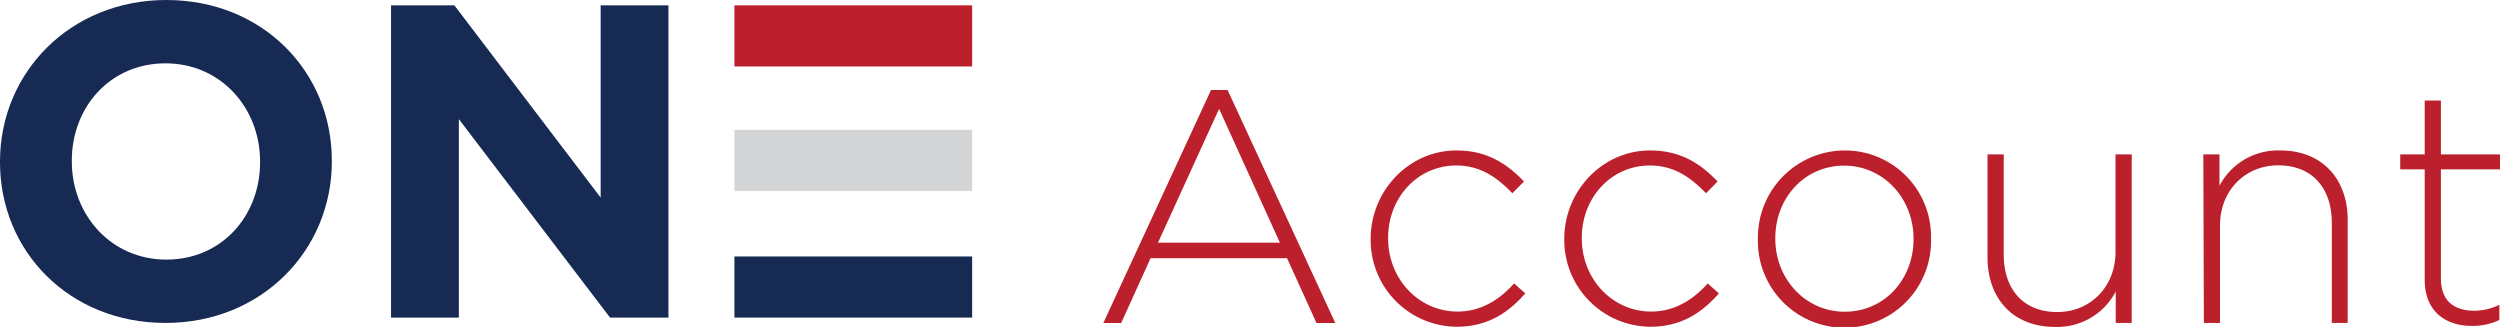
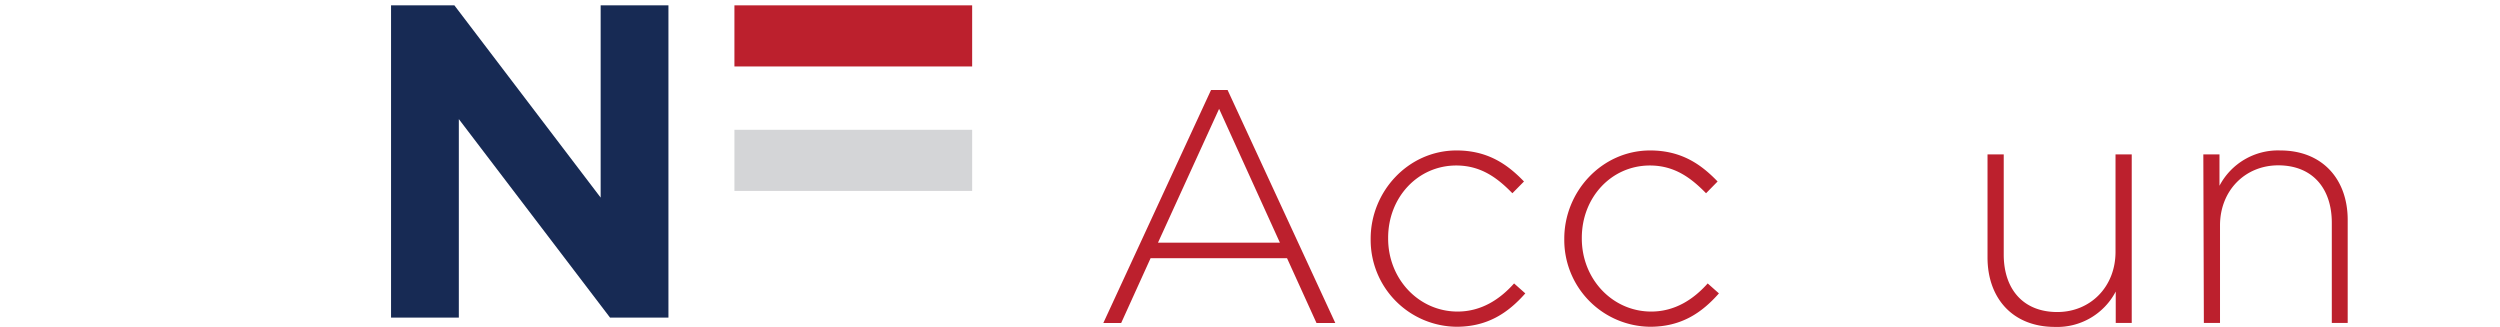
<svg xmlns="http://www.w3.org/2000/svg" id="fe970f59-8b2c-4d8b-9bdb-cc0ae431e422" data-name="Layer 1" viewBox="0 0 472.07 61.73">
  <defs>
    <style>.b0d48665-a49b-466e-aefd-570585fdb49a{fill:#172a54;}.f9e3ef23-78f5-4370-8b8a-ce3267a67618{fill:#bc202d;}.a7f28f3f-f113-49d5-997d-f399ac33a2e8{fill:#d4d5d7;}</style>
  </defs>
-   <path class="b0d48665-a49b-466e-aefd-570585fdb49a" d="M217.6,360.17c0,10.11-7.25,18.36-17.69,18.36s-17.86-8.42-17.86-18.53v-.17c0-10.1,7.25-18.36,17.69-18.36S217.6,349.89,217.6,360Zm13.55-.17v-.17c0-16.76-13.05-30.32-31.24-30.32S168.49,343.24,168.49,360v.17c0,16.76,13.06,30.32,31.25,30.32s31.41-13.73,31.41-30.49" transform="translate(-168.49 -329.51)" />
  <rect class="f9e3ef23-78f5-4370-8b8a-ce3267a67618" x="138.68" y="1.01" width="44.89" height="11.54" />
  <rect class="a7f28f3f-f113-49d5-997d-f399ac33a2e8" x="138.68" y="24.51" width="44.89" height="11.54" />
-   <rect class="b0d48665-a49b-466e-aefd-570585fdb49a" x="138.68" y="48.43" width="44.89" height="11.54" />
  <polygon class="b0d48665-a49b-466e-aefd-570585fdb49a" points="126.22 59.97 126.22 1.01 113.42 1.01 113.42 37.31 85.8 1.01 73.84 1.01 73.84 59.97 86.64 59.97 86.64 22.49 115.19 59.97 126.22 59.97" />
  <path class="f9e3ef23-78f5-4370-8b8a-ce3267a67618" d="M397.17,346.5h3.12l20.34,44h-3.55l-5.56-12.23H385.75l-5.55,12.23h-3.37Zm13,28.83-11.48-25.27-11.54,25.27Z" transform="translate(-168.49 -329.51)" />
  <path class="f9e3ef23-78f5-4370-8b8a-ce3267a67618" d="M427.31,374.7v-.12c0-8.92,7.11-16.66,16.22-16.66,6,0,9.73,2.74,12.73,5.86L454.07,366c-2.74-2.81-5.86-5.24-10.6-5.24-7.24,0-12.86,6-12.86,13.66v.13c0,7.67,5.81,13.79,13.11,13.79,4.49,0,8-2.31,10.67-5.31l2.12,1.88c-3.25,3.68-7.12,6.3-13,6.3A16.38,16.38,0,0,1,427.31,374.7Z" transform="translate(-168.49 -329.51)" />
  <path class="f9e3ef23-78f5-4370-8b8a-ce3267a67618" d="M463.87,374.7v-.12c0-8.92,7.11-16.66,16.22-16.66,6,0,9.73,2.74,12.73,5.86L490.64,366c-2.75-2.81-5.87-5.24-10.61-5.24-7.24,0-12.85,6-12.85,13.66v.13c0,7.67,5.8,13.79,13.1,13.79,4.49,0,8-2.31,10.67-5.31l2.12,1.88c-3.25,3.68-7.11,6.3-13,6.3A16.38,16.38,0,0,1,463.87,374.7Z" transform="translate(-168.49 -329.51)" />
-   <path class="f9e3ef23-78f5-4370-8b8a-ce3267a67618" d="M500.43,374.7v-.12a16.45,16.45,0,0,1,16.41-16.66,16.26,16.26,0,0,1,16.28,16.53v.13a16.35,16.35,0,1,1-32.69.12Zm29.39,0v-.12c0-7.68-5.74-13.79-13.1-13.79-7.55,0-13,6.18-13,13.66v.13c0,7.67,5.74,13.79,13.1,13.79C524.39,388.37,529.82,382.19,529.82,374.7Z" transform="translate(-168.49 -329.51)" />
  <path class="f9e3ef23-78f5-4370-8b8a-ce3267a67618" d="M543.79,378.13V358.67h3.06v18.9c0,6.55,3.68,10.86,10.11,10.86,6.24,0,11-4.74,11-11.36v-18.4h3.06v31.82H568v-5.93a12.46,12.46,0,0,1-11.48,6.68C548.47,391.24,543.79,385.75,543.79,378.13Z" transform="translate(-168.49 -329.51)" />
  <path class="f9e3ef23-78f5-4370-8b8a-ce3267a67618" d="M584.54,358.67h3.05v5.92a12.47,12.47,0,0,1,11.48-6.67c8,0,12.73,5.49,12.73,13.1v19.47h-3V371.58c0-6.55-3.69-10.85-10.11-10.85-6.24,0-11,4.74-11,11.35v18.41h-3.05Z" transform="translate(-168.49 -329.51)" />
-   <path class="f9e3ef23-78f5-4370-8b8a-ce3267a67618" d="M626.34,382.31V361.48h-4.62v-2.81h4.62V348.5h3.06v10.17h11.17v2.81H629.4V382c0,4.56,2.68,6.18,6.36,6.18a10.67,10.67,0,0,0,4.68-1.12v2.87a11.65,11.65,0,0,1-5.18,1.12C630.33,391.05,626.34,388.37,626.34,382.31Z" transform="translate(-168.49 -329.51)" />
</svg>